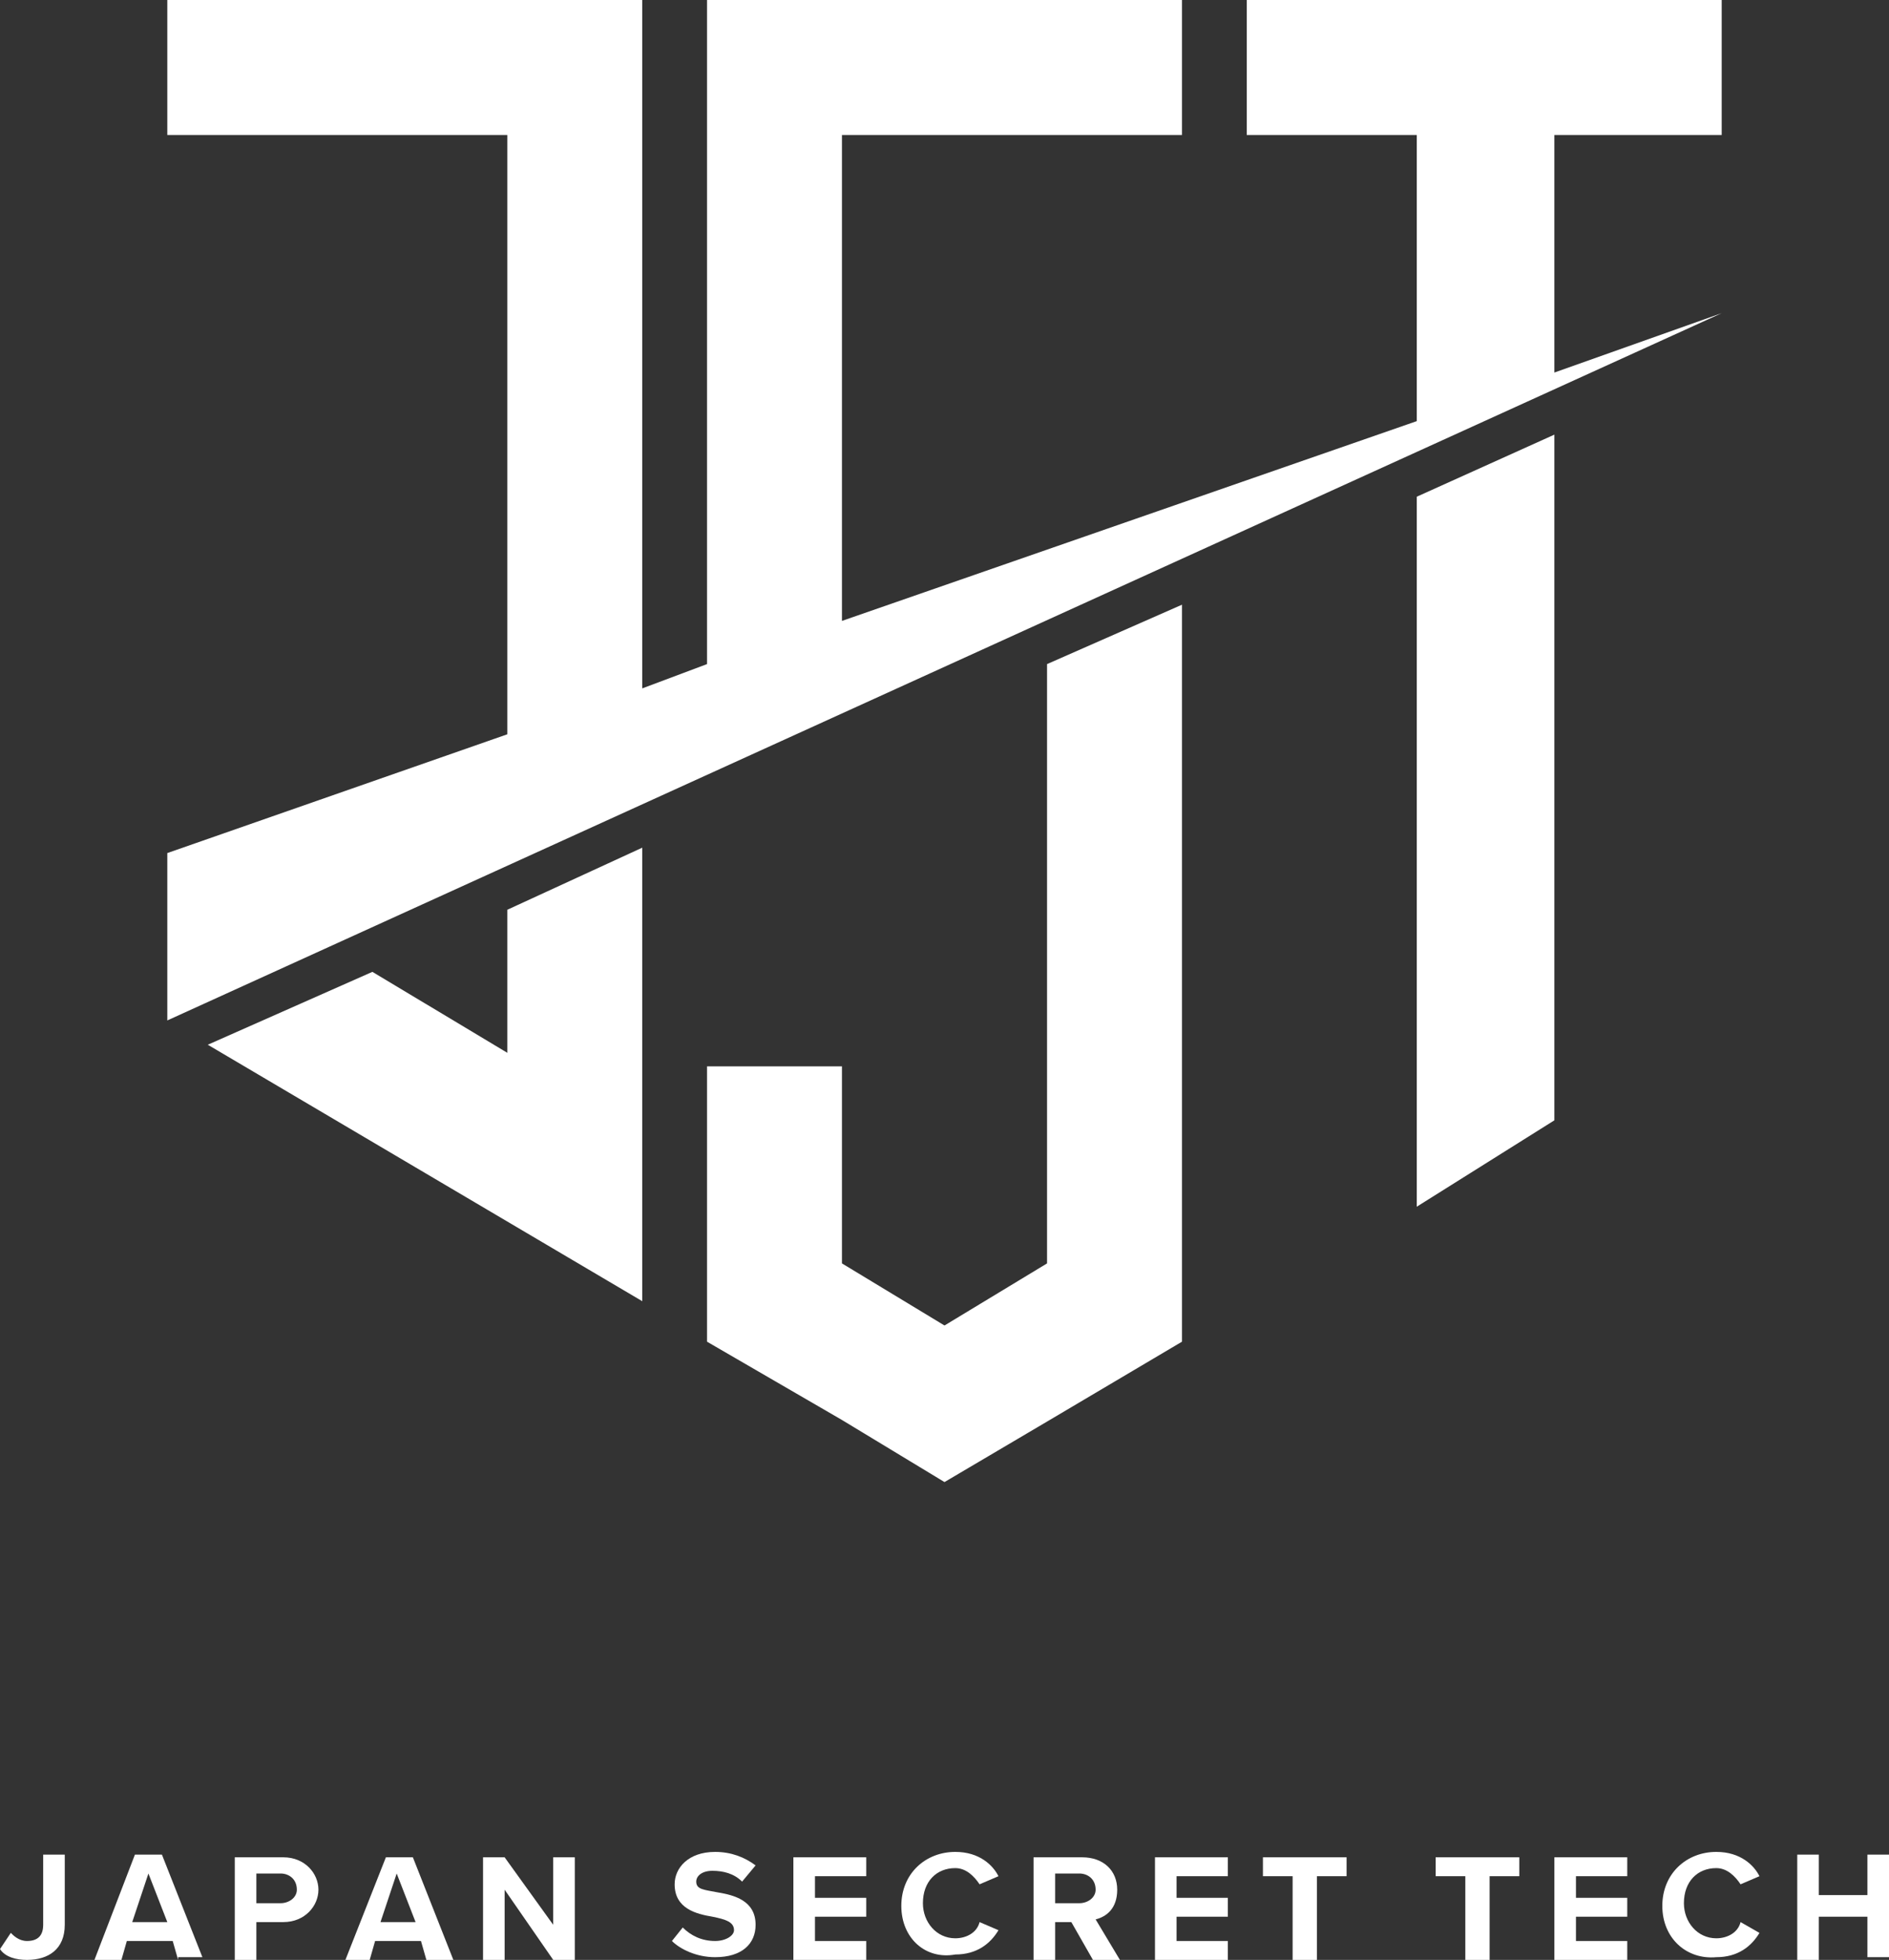
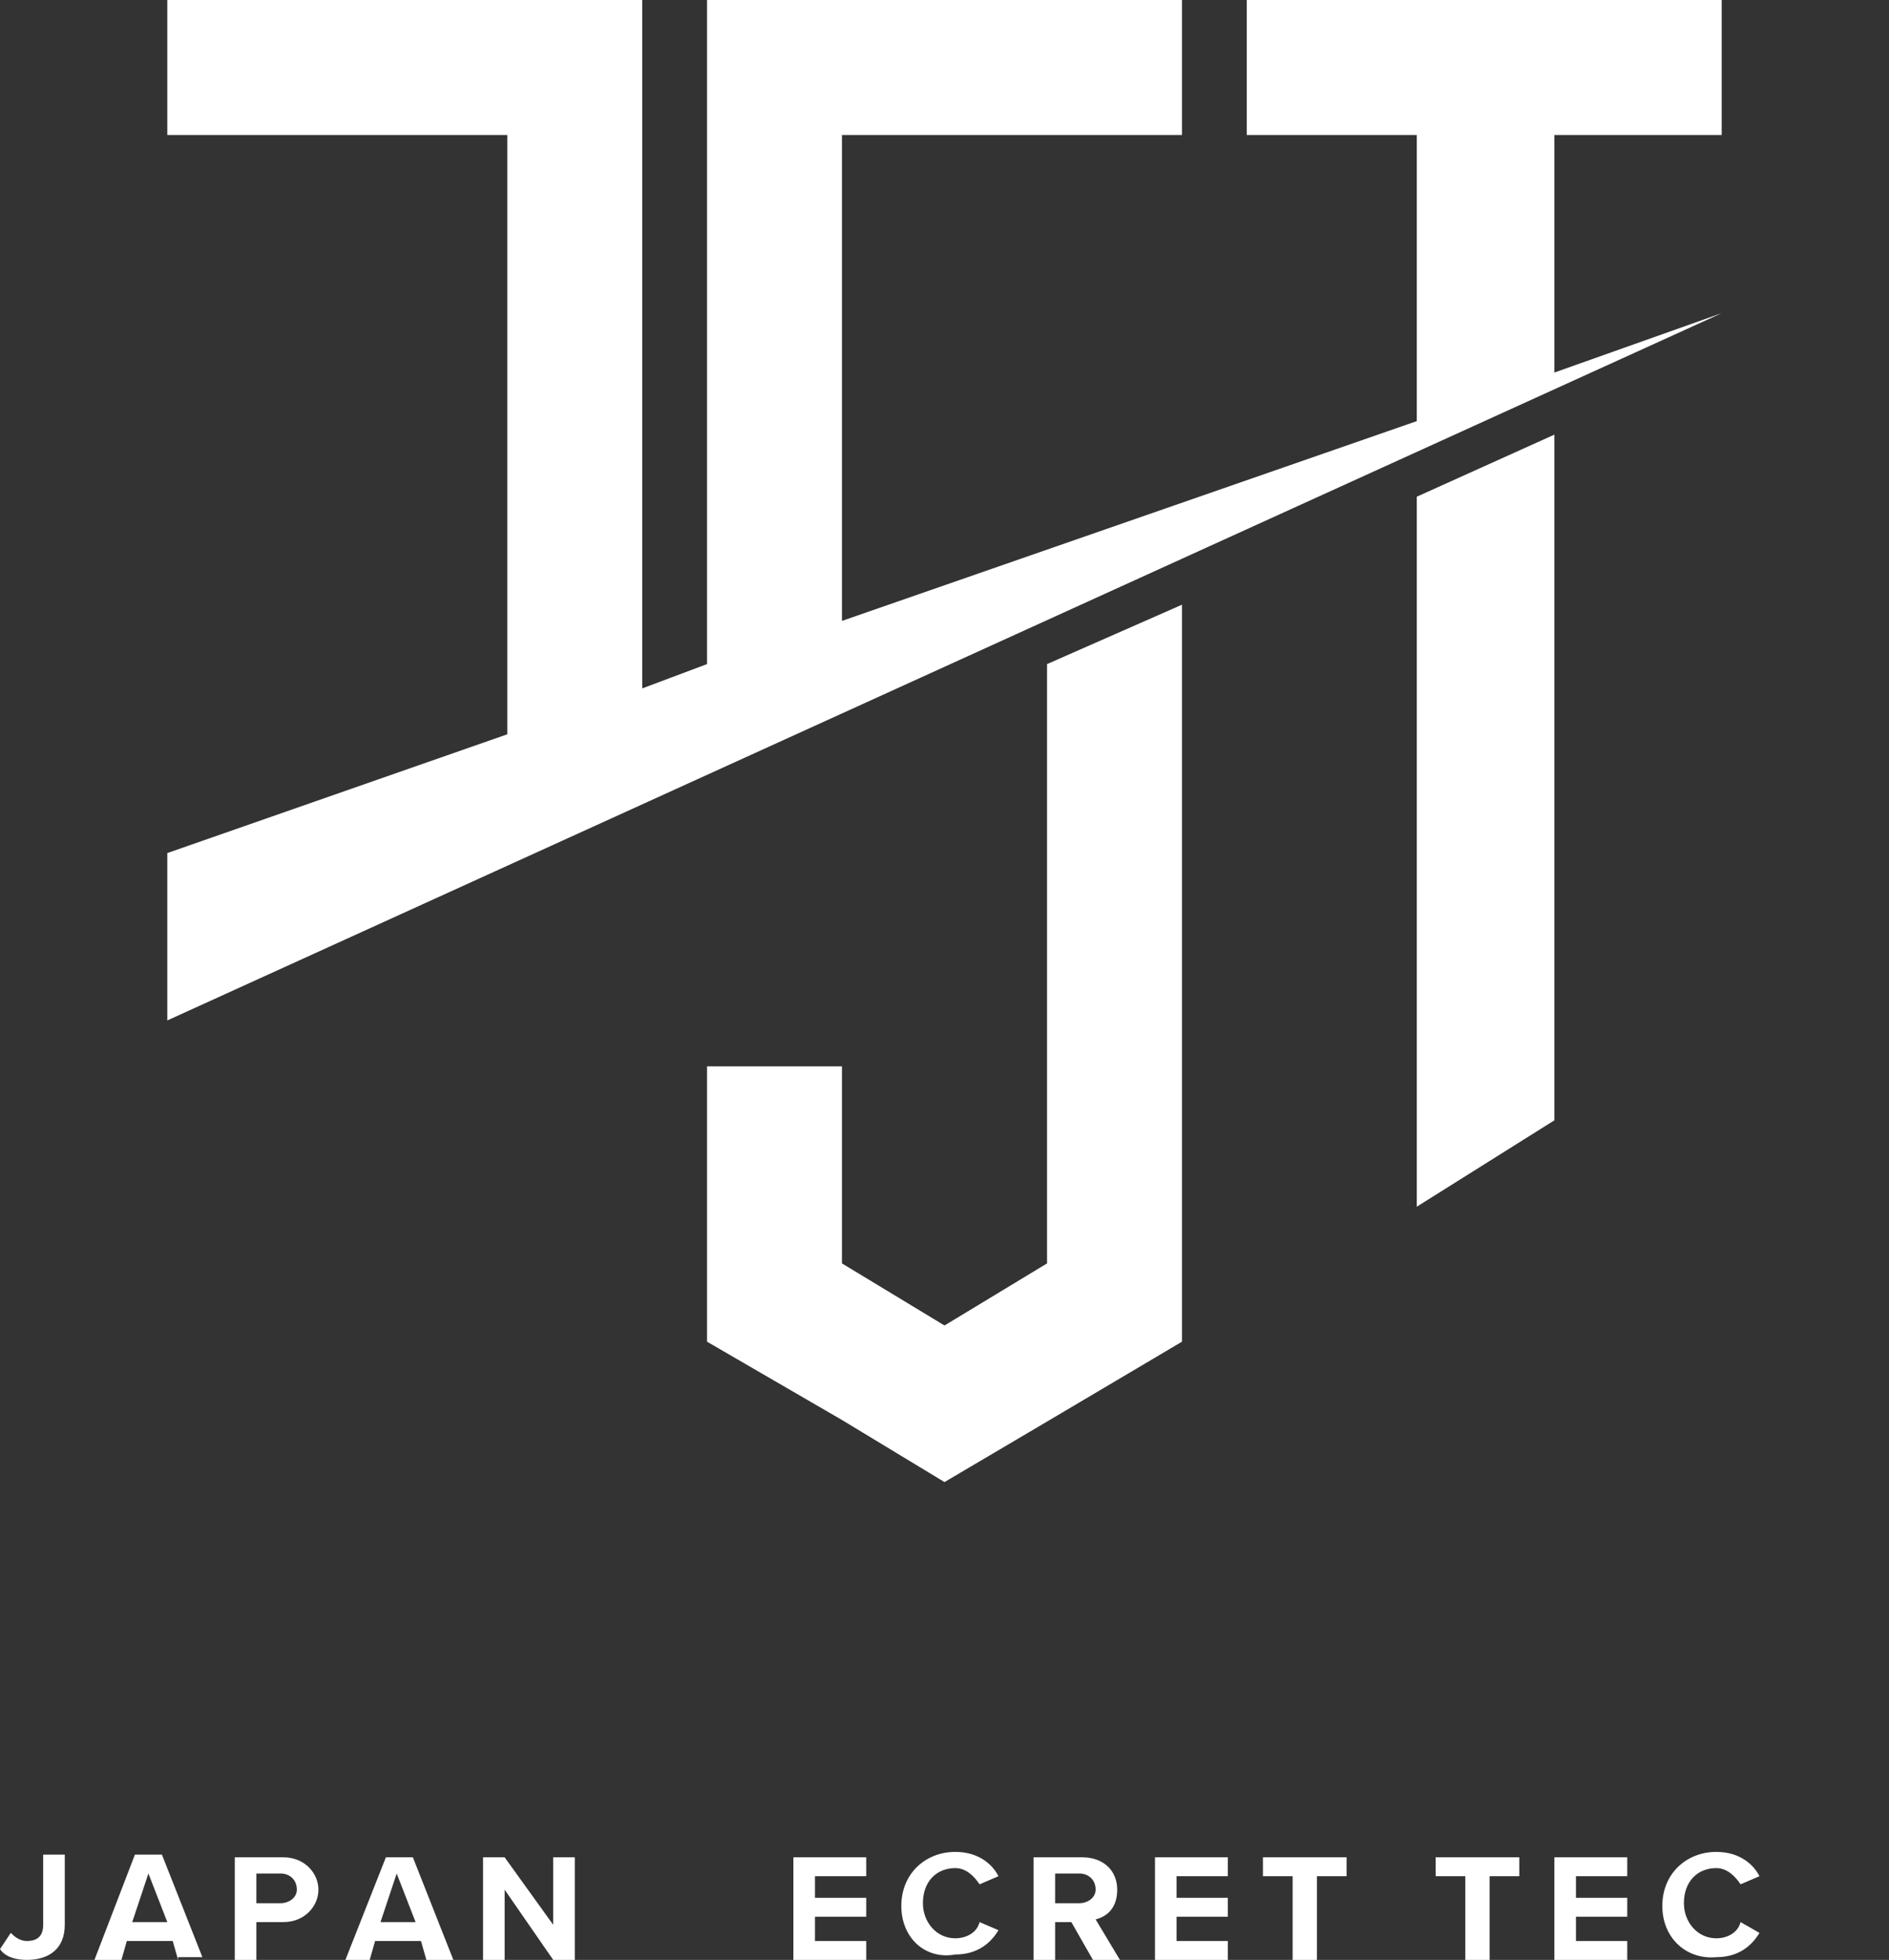
<svg xmlns="http://www.w3.org/2000/svg" version="1.1" id="Layer_1" x="0px" y="0px" width="70px" height="72.6px" viewBox="0 0 70 72.6" style="enable-background:new 0 0 70 72.6;" xml:space="preserve">
  <rect x="0" y="0" width="70" height="72.6" fill="#333333" stroke="none" />
  <style type="text/css">
	.st0{fill:#FFFFFF;}
</style>
  <g>
    <g>
      <g>
        <g>
          <path class="st0" d="M0.4,71.6c0.1,0.1,0.3,0.3,0.6,0.3c0.4,0,0.6-0.2,0.6-0.6v-2.6h0.8v2.6c0,0.9-0.6,1.3-1.4,1.3      c-0.4,0-0.8-0.1-1-0.4L0.4,71.6z" />
        </g>
        <g>
          <path class="st0" d="M6.6,72.6l-0.2-0.7H4.7l-0.2,0.7H3.5L5,68.7h1l1.5,3.8H6.6z M5.5,69.4l-0.6,1.8h1.3L5.5,69.4z" />
        </g>
        <g>
          <path class="st0" d="M8.7,72.6v-3.8h1.8c0.8,0,1.3,0.6,1.3,1.2s-0.5,1.2-1.3,1.2h-1v1.4C9.5,72.6,8.7,72.6,8.7,72.6z M10.4,69.4      H9.5v1.1h0.9c0.3,0,0.6-0.2,0.6-0.5C11,69.6,10.7,69.4,10.4,69.4z" />
        </g>
        <g>
          <path class="st0" d="M15.8,72.6l-0.2-0.7h-1.7l-0.2,0.7h-0.9l1.5-3.8h1l1.5,3.8H15.8z M14.7,69.4l-0.6,1.8h1.3L14.7,69.4z" />
        </g>
        <g>
          <path class="st0" d="M20.5,72.6L18.7,70v2.6h-0.8v-3.8h0.8l1.8,2.5v-2.5h0.8v3.8H20.5z" />
        </g>
        <g>
-           <path class="st0" d="M25.3,71.4c0.3,0.3,0.7,0.5,1.2,0.5c0.4,0,0.7-0.2,0.7-0.4c0-0.3-0.3-0.4-0.8-0.5c-0.6-0.1-1.4-0.3-1.4-1.2      c0-0.6,0.5-1.2,1.5-1.2c0.6,0,1.1,0.2,1.5,0.5l-0.5,0.6c-0.3-0.3-0.7-0.4-1.1-0.4c-0.4,0-0.6,0.2-0.6,0.4c0,0.3,0.3,0.3,0.8,0.4      c0.6,0.1,1.4,0.3,1.4,1.2c0,0.7-0.5,1.2-1.5,1.2c-0.7,0-1.3-0.3-1.6-0.6L25.3,71.4z" />
-         </g>
+           </g>
        <g>
          <path class="st0" d="M29.4,72.6v-3.8h2.7v0.7h-1.9v0.8h1.9v0.7h-1.9v0.9h1.9v0.7L29.4,72.6L29.4,72.6z" />
        </g>
        <g>
          <path class="st0" d="M33.4,70.6c0-1.2,0.9-2,2-2c0.9,0,1.4,0.5,1.6,0.9l-0.7,0.3c-0.2-0.3-0.5-0.6-0.9-0.6      c-0.7,0-1.2,0.5-1.2,1.3c0,0.7,0.5,1.3,1.2,1.3c0.4,0,0.8-0.2,0.9-0.6l0.7,0.3c-0.3,0.5-0.8,0.9-1.6,0.9      C34.3,72.6,33.4,71.8,33.4,70.6z" />
        </g>
        <g>
          <path class="st0" d="M40.5,72.6l-0.8-1.4h-0.6v1.4h-0.8v-3.8h1.8c0.8,0,1.3,0.5,1.3,1.2c0,0.7-0.4,1-0.8,1.1l0.9,1.5H40.5z       M40,69.4h-0.9v1.1H40c0.3,0,0.6-0.2,0.6-0.5C40.6,69.6,40.3,69.4,40,69.4z" />
        </g>
        <g>
          <path class="st0" d="M42.8,72.6v-3.8h2.7v0.7h-1.9v0.8h1.9v0.7h-1.9v0.9h1.9v0.7L42.8,72.6L42.8,72.6z" />
        </g>
        <g>
          <path class="st0" d="M47.9,72.6v-3.1h-1.1v-0.7h3.1v0.7h-1.1v3.1H47.9z" />
        </g>
        <g>
          <path class="st0" d="M54.3,72.6v-3.1h-1.1v-0.7h3.1v0.7h-1.1v3.1H54.3z" />
        </g>
        <g>
          <path class="st0" d="M57.6,72.6v-3.8h2.7v0.7h-1.9v0.8h1.9v0.7h-1.9v0.9h1.9v0.7L57.6,72.6L57.6,72.6z" />
        </g>
        <g>
          <path class="st0" d="M61.6,70.6c0-1.2,0.9-2,2-2c0.9,0,1.4,0.5,1.6,0.9l-0.7,0.3c-0.2-0.3-0.5-0.6-0.9-0.6      c-0.7,0-1.2,0.5-1.2,1.3c0,0.7,0.5,1.3,1.2,1.3c0.4,0,0.8-0.2,0.9-0.6l0.7,0.4c-0.3,0.5-0.8,0.9-1.6,0.9      C62.5,72.6,61.6,71.8,61.6,70.6z" />
        </g>
        <g>
-           <path class="st0" d="M69.2,72.6V71h-1.8v1.6h-0.8v-3.9h0.8v1.5h1.8v-1.5H70v3.8H69.2z" />
-         </g>
+           </g>
      </g>
    </g>
    <g>
      <polygon class="st0" points="63.8,5 63.8,0 57.6,0 57.6,0 52.5,0 52.5,0 46.2,0 46.2,5 52.5,5 52.5,15.6 31.2,23 31.2,5 43.8,5     43.8,0 31.2,0 26.2,0 26.2,5 26.2,24.6 23.8,25.5 23.8,5 23.8,5 23.8,0 6.2,0 6.2,5 18.8,5 18.8,27.2 6.2,31.6 6.2,37.8     63.8,11.6 57.6,13.8 57.6,5   " />
-       <polygon class="st0" points="23.8,31.4 18.8,33.7 18.8,39 13.8,36 7.7,38.7 23.8,48.2 23.8,41.9 23.8,41.9   " />
      <polygon class="st0" points="52.5,44.7 57.6,41.5 57.6,16.1 52.5,18.4   " />
      <polygon class="st0" points="38.8,24.6 38.8,46.8 35,49.1 31.2,46.8 31.2,39.5 26.2,39.5 26.2,43.9 26.2,49.7 31.2,52.6 35,54.9     38.9,52.6 43.8,49.7 43.8,43.9 43.8,22.4   " />
    </g>
  </g>
</svg>